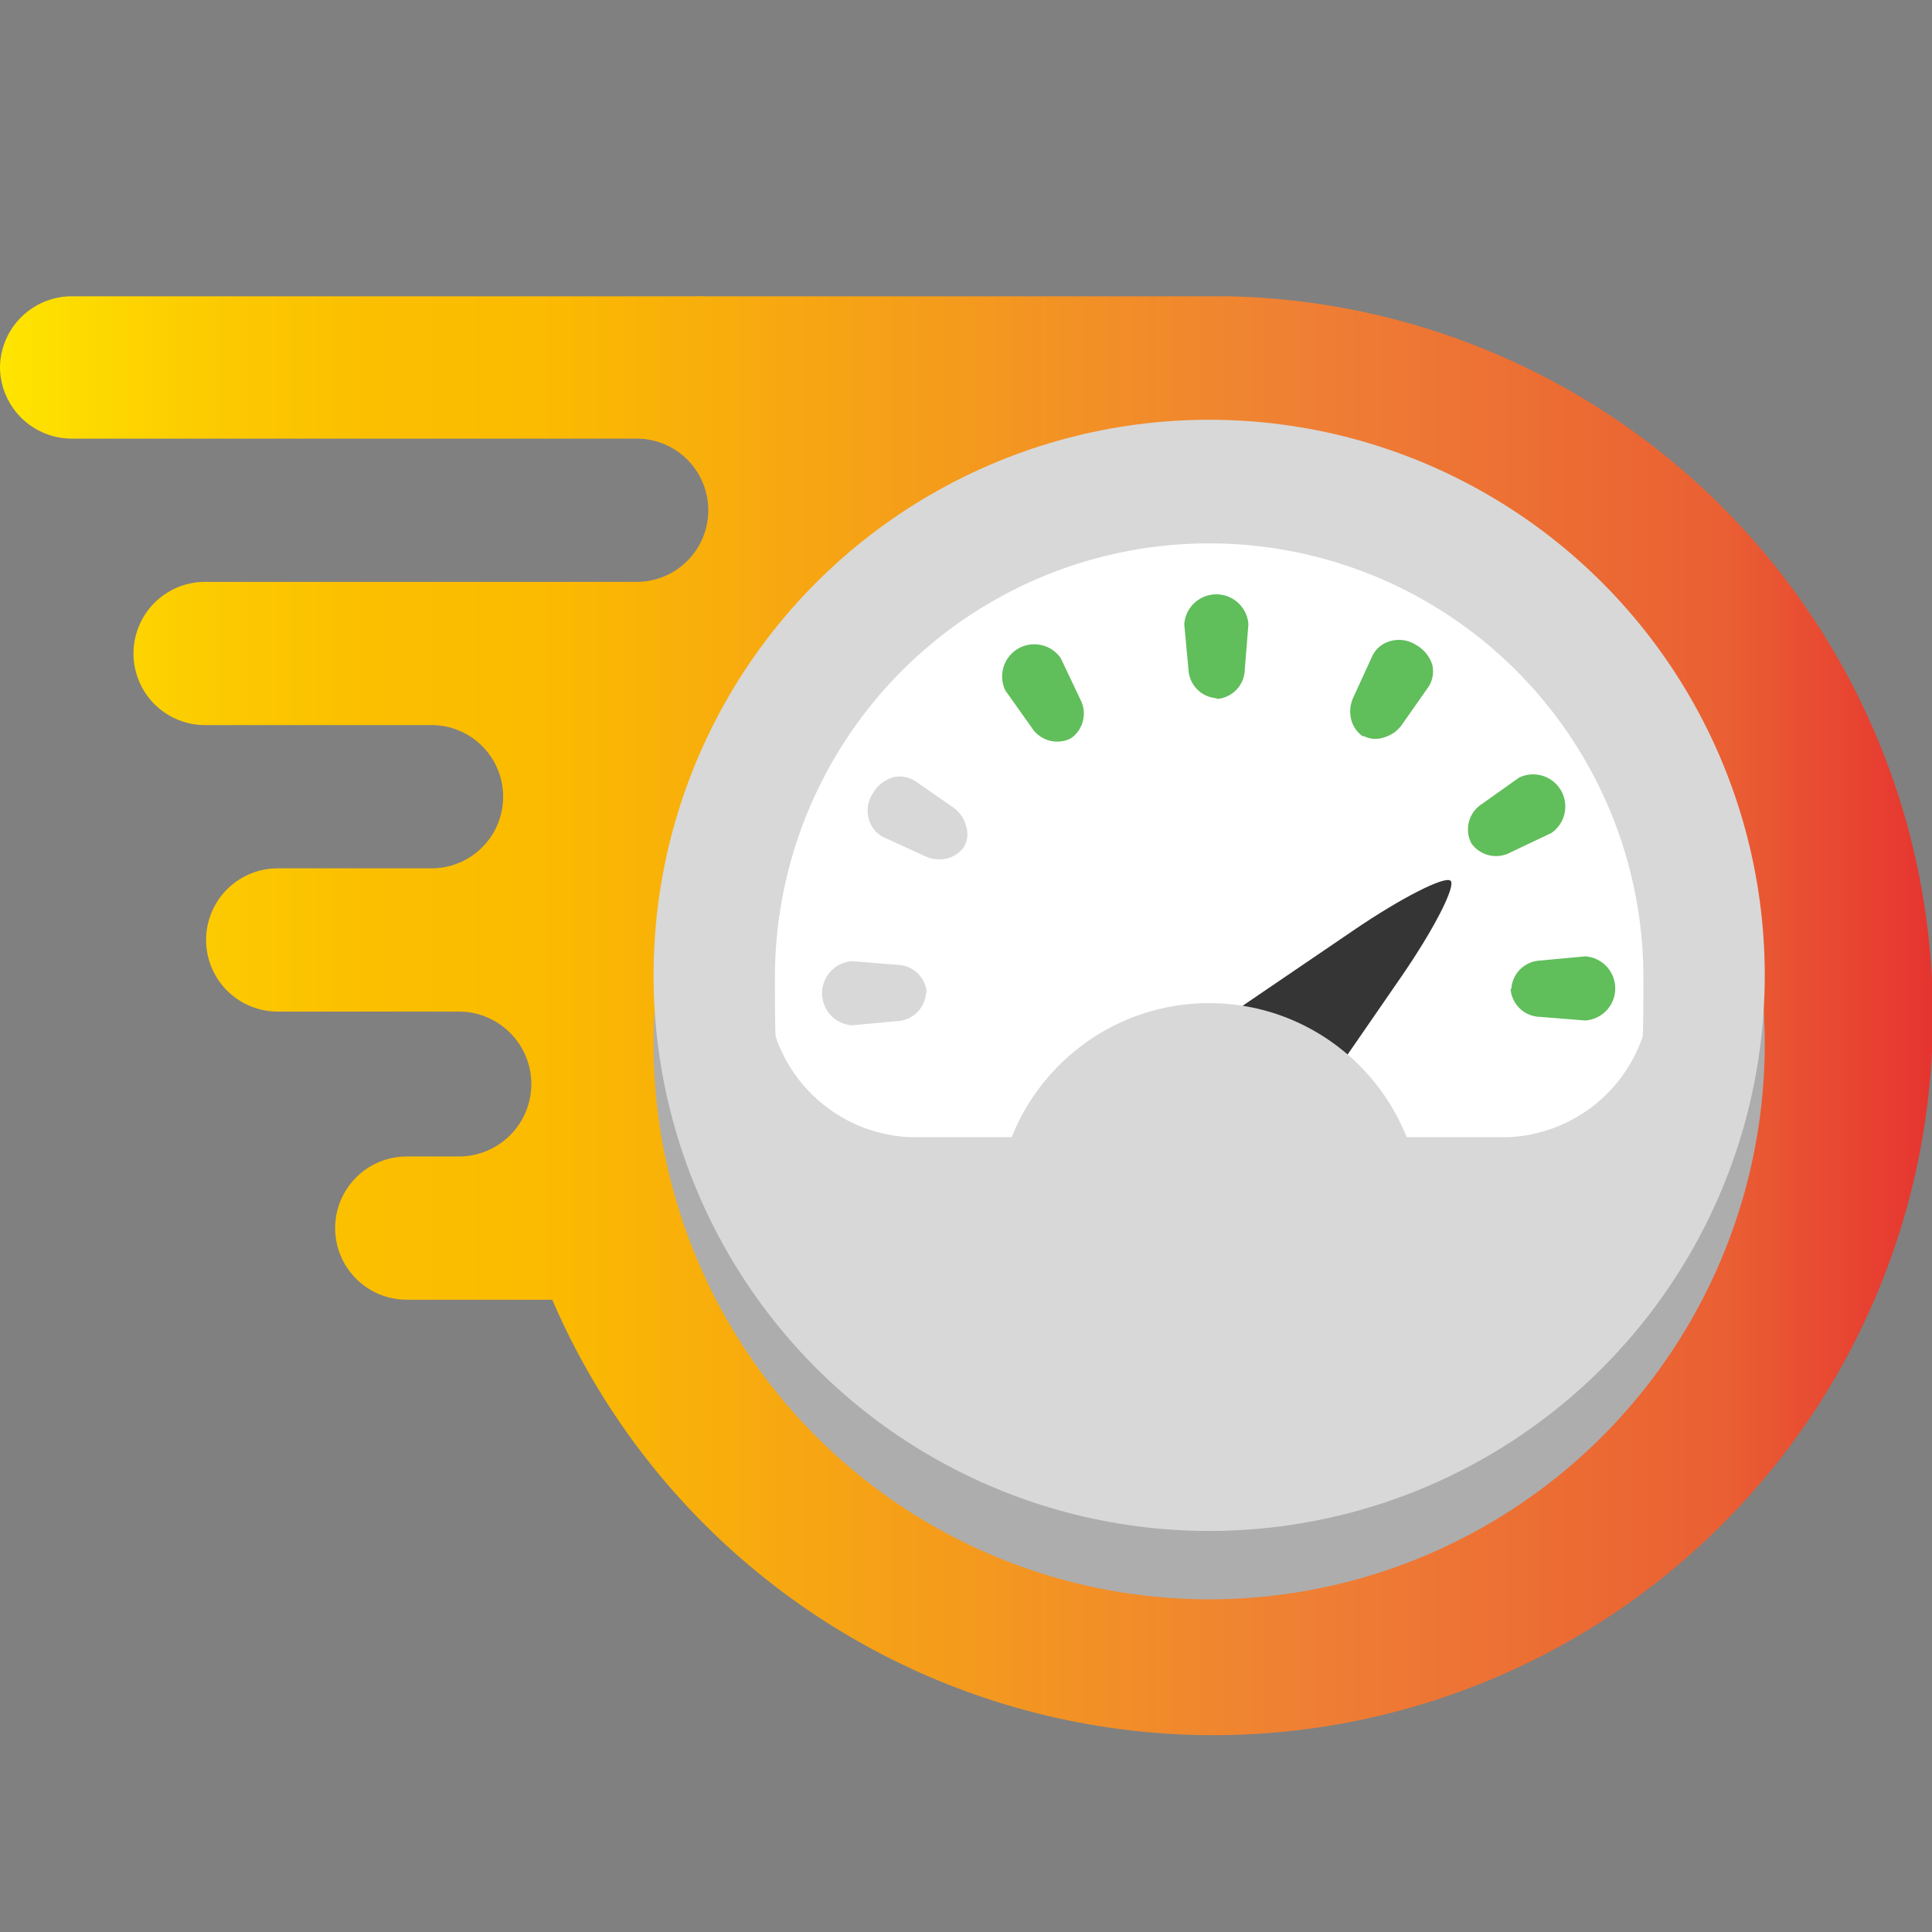
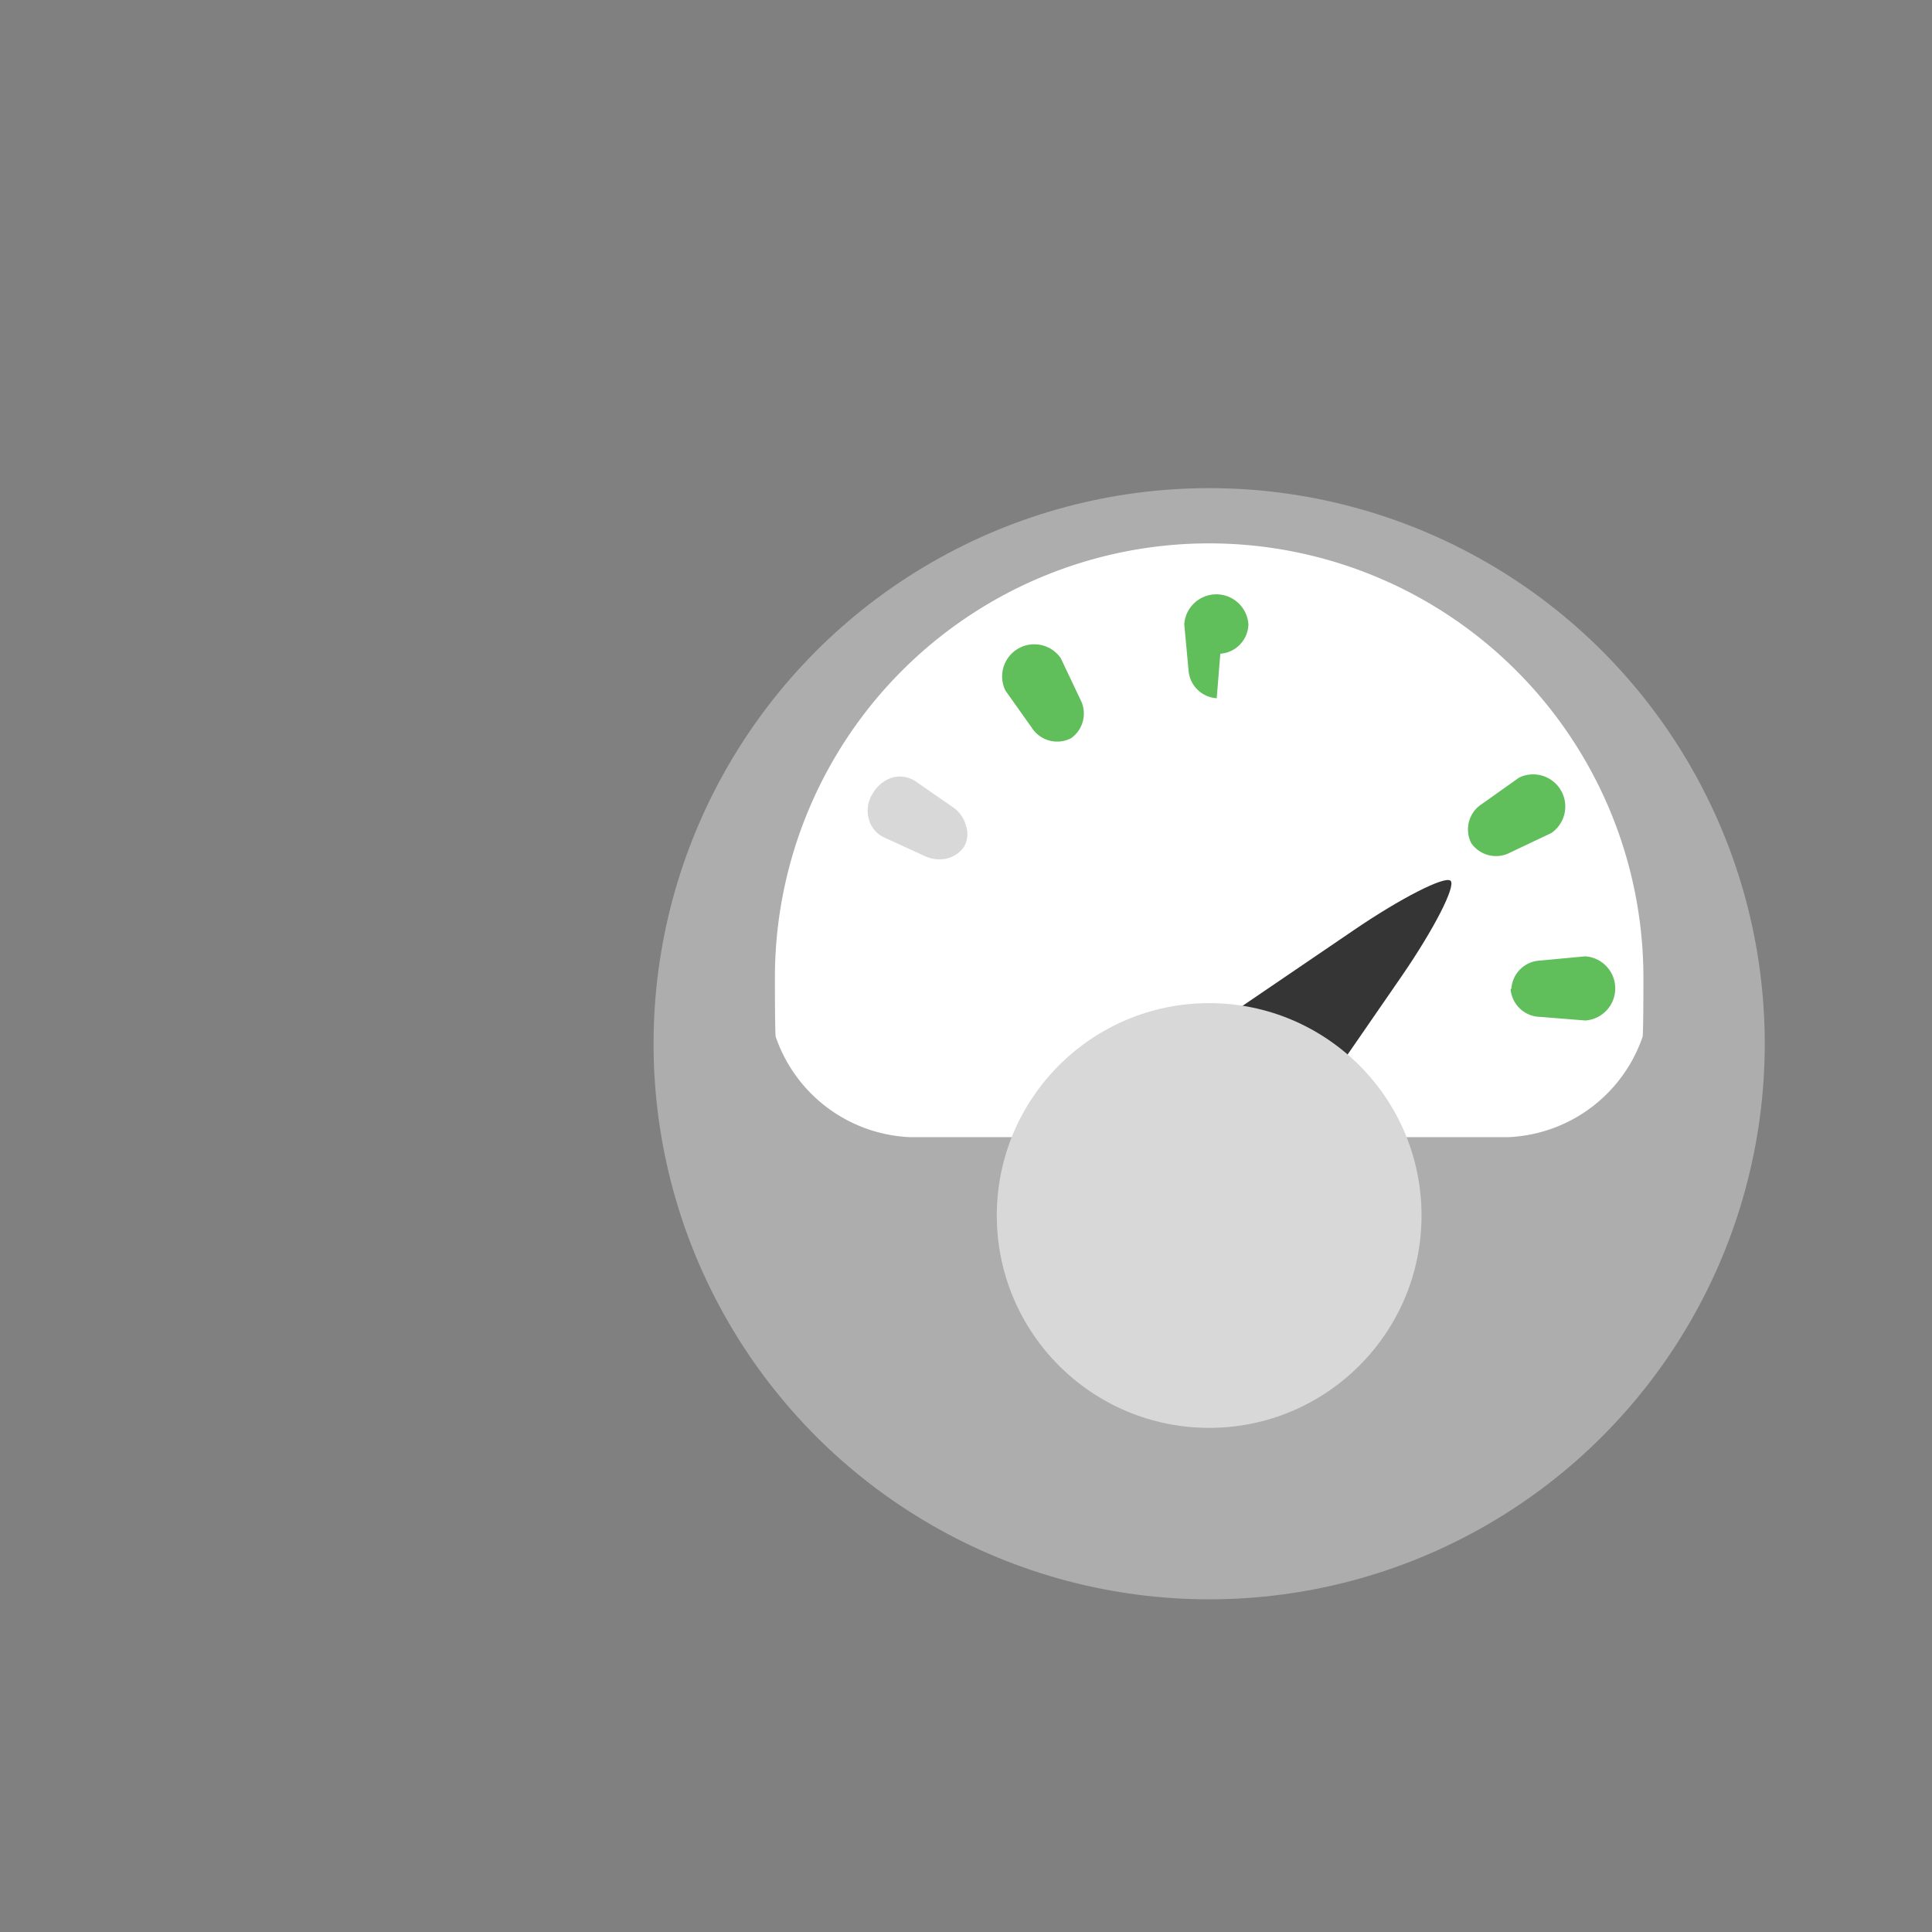
<svg xmlns="http://www.w3.org/2000/svg" id="Layer_1" data-name="Layer 1" width="128" height="128" viewBox="0 0 128 128">
  <rect x="0" y="0" width="128" height="128" fill="#808080" stroke="none" />
  <defs>
    <style>.cls-1{fill:url(#linear-gradient)}.cls-2{fill:#adadad}.cls-3{fill:#d8d8d8}.cls-4{fill:#fff}.cls-5{fill:#60be5b}.cls-6{fill:#353535}</style>
    <linearGradient id="linear-gradient" y1="67.26" x2="128" y2="67.26" gradientUnits="userSpaceOnUse">
      <stop offset="0" stop-color="#ffe500" />
      <stop offset=".03" stop-color="#fedd00" />
      <stop offset=".11" stop-color="#fcca00" />
      <stop offset=".19" stop-color="#fbbf00" />
      <stop offset=".28" stop-color="#fbbb00" />
      <stop offset=".67" stop-color="#ef8034" />
      <stop offset=".89" stop-color="#ea6033" />
      <stop offset="1" stop-color="#e63430" />
    </linearGradient>
  </defs>
  <title>vps-rapid-provisioning</title>
-   <path class="cls-1" d="M81.39 19.63H46.67a4.73 4.73 0 0 0-.59 0H4.74A4.76 4.76 0 0 0 0 24.32a4.76 4.76 0 0 0 4.74 4.74h37.44a4.74 4.74 0 1 1 0 9.49H13.59a4.74 4.74 0 1 0 0 9.49h15a4.74 4.74 0 1 1 0 9.49H18.4a4.74 4.74 0 1 0 0 9.49h12a4.8 4.8 0 0 1 0 9.6h-4.2.75a4.74 4.74 0 1 0 0 9.49h9.64a47.67 47.67 0 1 0 44.8-66.48z" />
  <circle class="cls-2" cx="80.11" cy="69.15" r="36.81" />
-   <circle class="cls-3" cx="80.11" cy="64.62" r="36.81" />
  <path class="cls-4" d="M99.93 75.34a9.86 9.86 0 0 0 8.9-6.66s.05-.18.05-3.91a28.77 28.77 0 1 0-57.54 0c0 3.73.05 3.91.05 3.91a9.86 9.86 0 0 0 8.9 6.66z" />
-   <path id="Fill-7" class="cls-3" d="M61.35 65.78a2 2 0 0 1-1.9 1.87l-3 .28a2.13 2.13 0 0 1 0-4.25l3 .24a2 2 0 0 1 1.95 1.86" />
  <path id="Fill-9" class="cls-3" d="M63.89 56.07a1.92 1.92 0 0 1-1.09.79 2.22 2.22 0 0 1-1.5-.13l-2.73-1.25a1.84 1.84 0 0 1-1-1.19 2.06 2.06 0 0 1 .24-1.7 2.31 2.31 0 0 1 1.32-1.08 1.88 1.88 0 0 1 1.55.27l2.47 1.71a2.16 2.16 0 0 1 .85 1.22 1.68 1.68 0 0 1-.11 1.35" />
  <path id="Fill-11" class="cls-5" d="M70.94 48.92a2 2 0 0 1-2.59-.72l-1.74-2.45a2.13 2.13 0 0 1 3.67-2.14l1.29 2.72a2 2 0 0 1-.64 2.6" />
-   <path id="Fill-15" class="cls-5" d="M90.32 48.8a1.92 1.92 0 0 1-.79-1.09 2.22 2.22 0 0 1 .13-1.5l1.25-2.73a1.84 1.84 0 0 1 1.19-1 2.07 2.07 0 0 1 1.7.24A2.32 2.32 0 0 1 94.88 44a1.88 1.88 0 0 1-.27 1.55L92.89 48a2.16 2.16 0 0 1-1.22.86 1.68 1.68 0 0 1-1.35-.11" />
-   <path id="Fill-13" class="cls-5" d="M80.61 46.26a2 2 0 0 1-1.87-1.9l-.28-3a2.13 2.13 0 0 1 4.25 0l-.24 3a2 2 0 0 1-1.86 1.95" />
+   <path id="Fill-13" class="cls-5" d="M80.61 46.26a2 2 0 0 1-1.87-1.9l-.28-3a2.13 2.13 0 0 1 4.25 0a2 2 0 0 1-1.86 1.95" />
  <path id="Fill-17" class="cls-5" d="M97.47 55.85a2 2 0 0 1 .72-2.59l2.45-1.74a2.13 2.13 0 0 1 2.14 3.67l-2.72 1.29a2 2 0 0 1-2.6-.64" />
  <path id="Fill-19" class="cls-5" d="M100.13 65.52a2 2 0 0 1 1.9-1.88l3-.28a2.13 2.13 0 0 1 0 4.25l-3-.24a2 2 0 0 1-1.95-1.86" />
  <path class="cls-6" d="M92.86 64.68c2.16-3.14 3.62-6 3.24-6.33s-3.28 1.14-6.43 3.29l-10.29 7c-3.16 2.15-3.9 5.75-1.66 8s5.85 1.53 8-1.61z" />
  <circle class="cls-3" cx="80.11" cy="80.53" r="14.07" />
</svg>